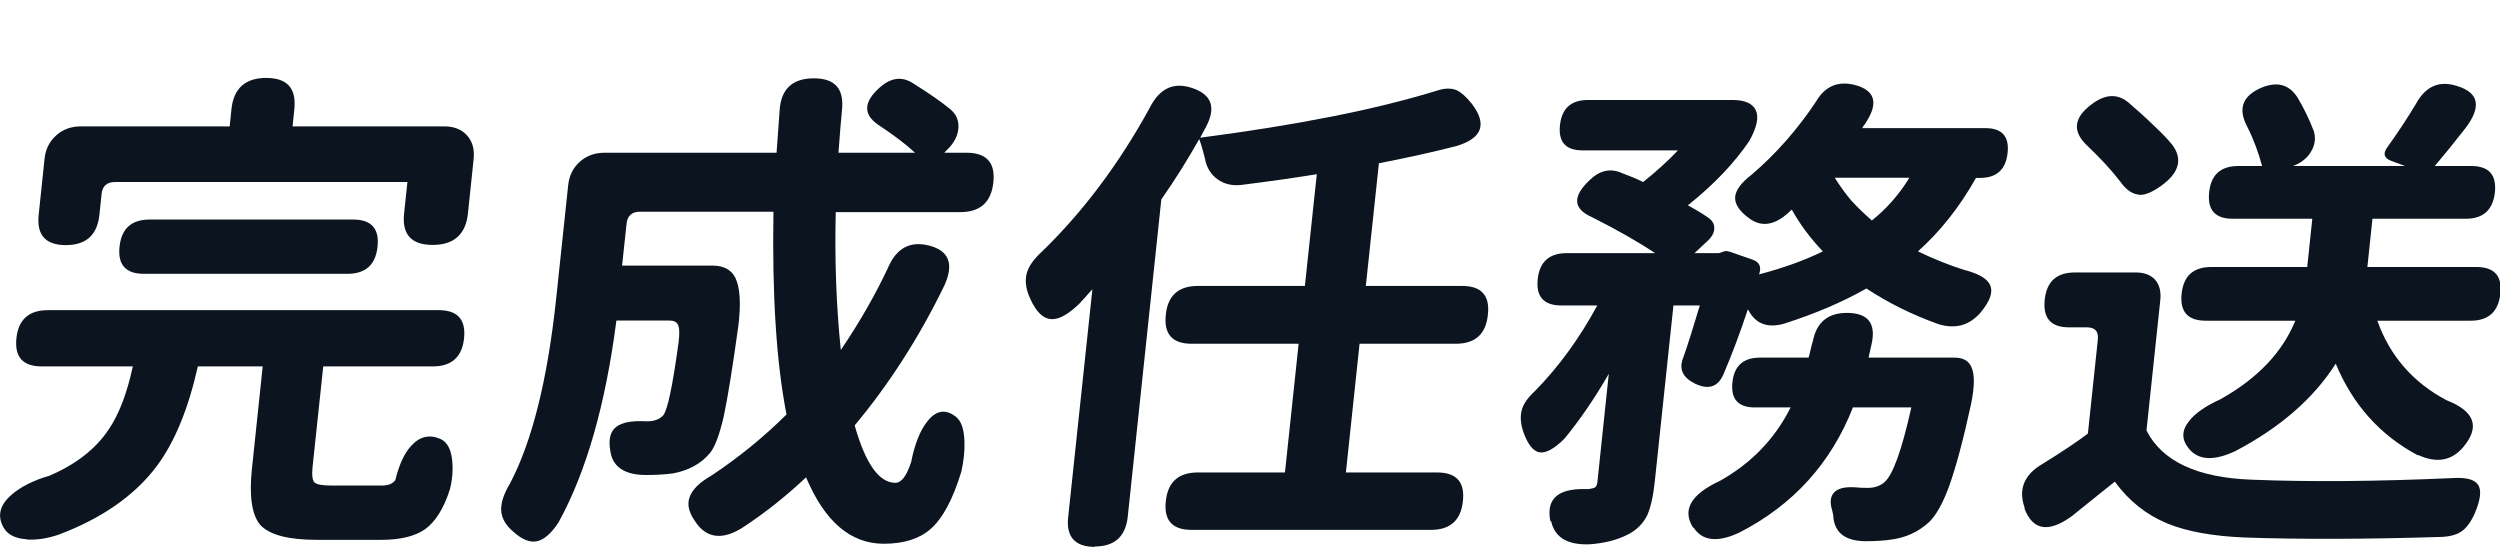
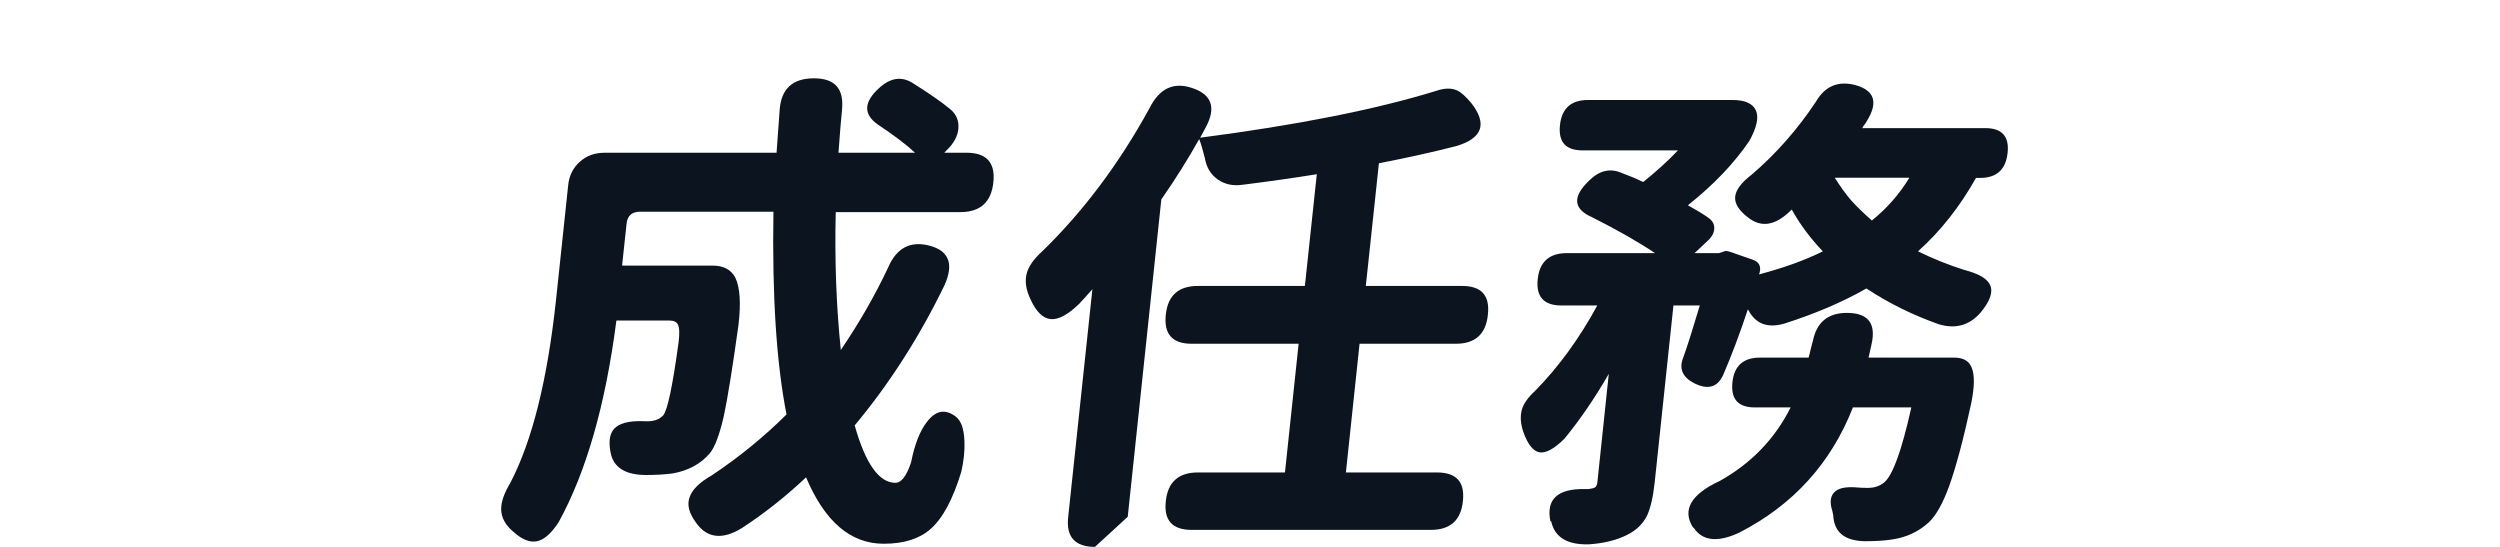
<svg xmlns="http://www.w3.org/2000/svg" id="_圖層_1" data-name="圖層 1" viewBox="0 0 128 28">
  <defs>
    <style>
      .cls-1 {
        fill: #0c151f;
        stroke-width: 0px;
      }
    </style>
  </defs>
-   <path class="cls-1" d="M1.36,27.61c-.6-.04-1-.25-1.2-.64-.3-.57-.17-1.11.41-1.62.46-.41,1.12-.75,1.98-1,1.34-.58,2.34-1.36,3-2.34.53-.77.95-1.85,1.25-3.25H2.14c-.97,0-1.4-.48-1.3-1.44s.64-1.44,1.61-1.44h20.01c.97,0,1.4.48,1.3,1.44s-.64,1.44-1.6,1.44h-5.61l-.55,5.18c-.04.41,0,.67.11.77.12.1.41.15.88.15h2.54c.35,0,.58-.09.71-.28.19-.77.45-1.36.81-1.75.43-.48.93-.6,1.49-.36.35.15.55.52.61,1.08.05.46.02.96-.11,1.49-.31.98-.74,1.67-1.28,2.06-.52.36-1.27.54-2.24.54h-3.3c-1.47,0-2.44-.26-2.9-.77-.43-.52-.57-1.48-.42-2.88l.55-5.23h-3.32c-.49,2.18-1.19,3.88-2.1,5.1-1.13,1.51-2.82,2.69-5.07,3.53-.59.19-1.13.27-1.61.23ZM3.37,12.55c-1.04,0-1.5-.52-1.39-1.55l.3-2.86c.05-.5.25-.9.6-1.21.34-.31.77-.46,1.27-.46h7.61l.09-.88c.11-1.06.7-1.6,1.78-1.6s1.55.53,1.44,1.6l-.09.88h7.76c.5,0,.89.15,1.17.46.28.31.39.71.34,1.21l-.29,2.78c-.11,1.08-.72,1.62-1.81,1.62s-1.58-.54-1.46-1.62l.17-1.6H5.89c-.42,0-.65.21-.69.62l-.11,1.06c-.11,1.03-.68,1.55-1.72,1.55ZM7.37,14.02c-.93,0-1.35-.46-1.25-1.39.1-.93.61-1.39,1.55-1.39h10.41c.93,0,1.35.46,1.25,1.39-.1.93-.61,1.39-1.55,1.39H7.37Z" />
  <path class="cls-1" d="M35.66,26.79c-.38-.5-.5-.94-.35-1.34.13-.38.5-.75,1.13-1.11,1.4-.93,2.67-1.97,3.83-3.12-.52-2.64-.74-6.1-.67-10.38h-6.83c-.42,0-.65.21-.69.62l-.23,2.14h4.65c.55,0,.94.21,1.15.62.24.5.29,1.3.16,2.42-.3,2.16-.55,3.72-.75,4.66-.22.96-.46,1.6-.72,1.91-.47.55-1.11.89-1.9,1.03-.37.05-.82.08-1.36.08-1.07,0-1.68-.39-1.82-1.16-.12-.63-.03-1.07.3-1.31.28-.22.79-.32,1.51-.28h.08c.35,0,.62-.1.81-.31.22-.27.48-1.51.78-3.71.06-.45.05-.76-.03-.93-.07-.14-.22-.21-.45-.21h-2.7c-.56,4.33-1.55,7.77-2.96,10.33-.37.57-.74.89-1.1.97-.36.08-.77-.08-1.21-.48-.41-.34-.62-.72-.63-1.13-.01-.38.14-.83.46-1.36,1.13-2.16,1.91-5.3,2.35-9.4l.62-5.85c.05-.5.25-.9.6-1.21.34-.31.77-.46,1.27-.46h8.8c.03-.48.09-1.22.16-2.21.08-1.06.66-1.6,1.75-1.6s1.55.54,1.44,1.62c-.05.5-.11,1.23-.18,2.19h3.92c-.44-.41-1.07-.89-1.9-1.44-.76-.53-.73-1.16.07-1.88.57-.52,1.14-.6,1.69-.26.83.52,1.47.96,1.93,1.34.32.26.46.59.43.99-.03.4-.24.79-.63,1.15l-.09.1h1.14c1.02,0,1.48.51,1.37,1.52-.11,1.01-.67,1.52-1.69,1.52h-6.38c-.06,2.49.03,4.84.26,7.06.96-1.42,1.77-2.83,2.42-4.22.43-1,1.13-1.37,2.09-1.13,1.03.26,1.29.94.8,2.03-1.3,2.68-2.84,5.07-4.6,7.18.55,1.96,1.25,2.94,2.08,2.94.31,0,.58-.35.81-1.06.18-.91.45-1.6.81-2.06.44-.58.93-.68,1.46-.28.29.21.44.64.46,1.29.02.48-.04,1-.16,1.54-.43,1.41-.95,2.39-1.58,2.94-.57.5-1.37.75-2.39.75-1.7,0-3.02-1.13-3.98-3.4-1.02.96-2.11,1.83-3.29,2.6-.98.6-1.75.52-2.31-.23Z" />
-   <path class="cls-1" d="M56.06,28c-1.02,0-1.48-.51-1.37-1.52l1.24-11.67c-.1.1-.23.26-.41.46-.12.12-.2.21-.24.26-.58.57-1.07.84-1.47.81-.4-.03-.75-.36-1.05-1.02-.23-.48-.29-.91-.2-1.29.09-.38.36-.76.8-1.16,2.1-2.04,3.94-4.49,5.5-7.34.5-1,1.22-1.34,2.16-1.03,1.02.33,1.26,1,.72,2.01-.09.17-.19.35-.29.54,4.91-.64,8.94-1.43,12.09-2.4.41-.14.76-.15,1.04-.03.23.1.48.33.76.67.82,1.06.56,1.79-.78,2.19-1.21.31-2.53.6-3.96.88l-.67,6.28h4.93c.99,0,1.43.49,1.32,1.47-.1,1-.65,1.49-1.64,1.49h-4.93l-.7,6.59h4.67c.99,0,1.43.49,1.32,1.47-.1.98-.65,1.47-1.64,1.47h-12.25c-.99,0-1.43-.49-1.32-1.47.1-.98.65-1.47,1.64-1.47h4.46l.7-6.59h-5.48c-.99,0-1.43-.5-1.32-1.49.1-.98.65-1.47,1.64-1.47h5.48l.61-5.72c-1.18.19-2.44.37-3.8.54-.49.07-.91-.02-1.27-.27-.35-.25-.58-.61-.66-1.09-.1-.39-.19-.72-.29-.98-.56,1-1.2,2.03-1.94,3.09l-1.72,16.25c-.11,1.01-.67,1.52-1.69,1.52Z" />
+   <path class="cls-1" d="M56.06,28c-1.02,0-1.48-.51-1.37-1.52l1.24-11.67c-.1.1-.23.26-.41.46-.12.12-.2.21-.24.26-.58.57-1.07.84-1.47.81-.4-.03-.75-.36-1.05-1.02-.23-.48-.29-.91-.2-1.29.09-.38.36-.76.8-1.16,2.1-2.04,3.94-4.49,5.5-7.34.5-1,1.22-1.34,2.16-1.03,1.02.33,1.26,1,.72,2.01-.09.17-.19.35-.29.54,4.91-.64,8.94-1.43,12.09-2.4.41-.14.76-.15,1.04-.03.23.1.48.33.76.67.82,1.06.56,1.79-.78,2.19-1.21.31-2.53.6-3.96.88l-.67,6.28h4.93c.99,0,1.43.49,1.32,1.47-.1,1-.65,1.49-1.64,1.49h-4.93l-.7,6.59h4.67c.99,0,1.43.49,1.32,1.47-.1.98-.65,1.47-1.64,1.47h-12.25c-.99,0-1.43-.49-1.32-1.47.1-.98.65-1.47,1.64-1.47h4.46l.7-6.59h-5.48c-.99,0-1.43-.5-1.32-1.49.1-.98.65-1.47,1.64-1.47h5.48l.61-5.72c-1.18.19-2.44.37-3.8.54-.49.07-.91-.02-1.27-.27-.35-.25-.58-.61-.66-1.09-.1-.39-.19-.72-.29-.98-.56,1-1.2,2.03-1.94,3.09l-1.72,16.25Z" />
  <path class="cls-1" d="M79.38,26.69c-.23-1.13.37-1.68,1.78-1.65h.18c.16-.02.27-.05.33-.09.06-.04.11-.14.12-.3l.58-5.51c-.72,1.25-1.48,2.36-2.27,3.32-.52.52-.95.75-1.27.7-.32-.05-.6-.39-.83-1.03-.15-.43-.17-.8-.09-1.12s.31-.65.68-.99c1.2-1.22,2.27-2.68,3.19-4.38h-1.84c-.9,0-1.3-.45-1.21-1.34.09-.89.59-1.34,1.49-1.34h4.52c-.87-.58-1.94-1.19-3.21-1.83-.99-.43-1.04-1.06-.14-1.91.52-.5,1.07-.62,1.65-.36.38.14.75.29,1.09.46.66-.53,1.26-1.07,1.78-1.62h-4.88c-.87,0-1.25-.43-1.16-1.29.09-.86.57-1.29,1.43-1.29h7.42c.62,0,1.02.18,1.18.53s.05.87-.33,1.56c-.78,1.15-1.83,2.25-3.15,3.3.38.21.72.41,1.02.62.23.15.34.34.33.57,0,.22-.13.45-.38.67l-.63.59h1.25l.3-.1c.07-.02.16,0,.26.03l1.18.41c.32.12.43.34.34.67l-.03.08c1.25-.33,2.34-.72,3.27-1.18-.64-.67-1.17-1.38-1.59-2.14-.08.07-.15.14-.23.21-.71.62-1.37.69-1.99.21-.48-.36-.71-.72-.68-1.07.03-.35.31-.73.86-1.15,1.26-1.08,2.35-2.33,3.28-3.73.46-.79,1.13-1.07,1.99-.85,1.01.27,1.21.89.61,1.85-.03.07-.09.15-.18.26-.02.05-.04.09-.06.1h6.31c.85,0,1.23.42,1.14,1.26-.09.86-.56,1.29-1.41,1.29h-.21c-.83,1.48-1.82,2.73-2.97,3.76.82.4,1.61.71,2.37.95.74.19,1.18.45,1.32.77.17.36,0,.83-.49,1.42-.57.65-1.28.85-2.14.59-1.35-.48-2.58-1.09-3.7-1.83-1.23.7-2.64,1.3-4.21,1.8-.84.24-1.45.02-1.82-.67l-.02-.03-.02-.03c-.41,1.24-.83,2.35-1.26,3.35-.29.64-.78.78-1.47.44-.61-.31-.8-.74-.59-1.29.22-.6.5-1.5.86-2.7h-1.35l-.96,9.06c-.08.74-.21,1.3-.39,1.7-.22.43-.56.76-1.01.98-.53.27-1.19.44-1.97.49-1.11.03-1.75-.36-1.93-1.18ZM86.69,27.02c-.58-.91-.12-1.71,1.37-2.4,1.62-.91,2.82-2.16,3.62-3.76h-1.84c-.85,0-1.23-.43-1.14-1.29.09-.84.56-1.26,1.41-1.26h2.49c.03-.1.07-.25.11-.44.05-.19.08-.33.11-.41.19-.96.77-1.44,1.74-1.44,1.09,0,1.51.54,1.26,1.62-.03.14-.08.36-.15.67h4.39c.45,0,.74.16.88.49.17.38.16,1-.02,1.88-.4,1.85-.78,3.25-1.12,4.2-.32.88-.66,1.49-1.03,1.85-.54.5-1.19.8-1.96.9-.33.05-.78.08-1.33.08-1.04-.02-1.58-.46-1.62-1.34-.01-.07-.03-.15-.05-.23-.13-.41-.1-.72.1-.93s.55-.29,1.07-.26c.19.02.4.03.65.03.33,0,.61-.09.84-.28.44-.36.9-1.64,1.39-3.84h-2.99c-1.12,2.85-3.05,4.99-5.82,6.41-1.11.52-1.89.43-2.34-.26ZM95.84,11.29c.77-.62,1.41-1.35,1.92-2.19h-3.82c.27.43.55.82.84,1.16.28.31.63.65,1.06,1.03Z" />
-   <path class="cls-1" d="M103.67,26.02c-.35-.96-.04-1.72.91-2.27,1.02-.63,1.79-1.15,2.32-1.55l.51-4.82c.04-.41-.14-.62-.56-.62h-.91c-.94,0-1.35-.47-1.25-1.42.1-.93.61-1.39,1.55-1.39h3.11c.43,0,.76.12.99.37.22.25.31.59.27,1.02l-.71,6.7c.8,1.58,2.6,2.42,5.39,2.52,2.98.12,6.39.09,10.23-.08.72-.05,1.17.06,1.35.33.19.27.14.75-.14,1.42-.19.45-.41.76-.66.95-.25.19-.61.29-1.06.31-3.84.12-7.2.13-10.1.03-1.64-.07-2.95-.31-3.95-.72-1.08-.45-1.97-1.16-2.68-2.14-.17.14-.42.33-.74.59-.64.52-1.13.91-1.48,1.19-1.2.86-2,.71-2.42-.44ZM109.55,9.97c-.36-.02-.69-.24-.99-.67-.44-.57-.99-1.17-1.65-1.8-.82-.74-.76-1.46.18-2.16.7-.53,1.33-.56,1.9-.08.44.38.89.78,1.33,1.21.36.34.66.65.89.93.53.7.39,1.37-.42,2.01-.49.38-.9.57-1.23.57ZM123.79,23.31c-1.93-1.03-3.33-2.59-4.2-4.69-1.14,1.79-2.86,3.28-5.15,4.48-1.09.51-1.88.47-2.37-.13-.38-.46-.38-.94.02-1.42.3-.39.83-.76,1.6-1.11,1.89-1.06,3.17-2.4,3.83-4.02h-4.59c-.92,0-1.33-.46-1.23-1.39.1-.91.6-1.36,1.52-1.36h4.91l.26-2.47h-4.08c-.9,0-1.3-.45-1.2-1.36.09-.89.59-1.34,1.49-1.34h1.22c-.19-.7-.44-1.38-.77-2.03-.49-.93-.22-1.6.81-2.01.76-.29,1.34-.12,1.76.51.34.57.62,1.15.85,1.75.1.34.06.68-.12,1-.18.33-.47.58-.87.75l-.08.03h5.74l-.7-.26c-.38-.14-.45-.37-.21-.7.57-.79,1.05-1.53,1.46-2.21.49-.91,1.19-1.22,2.1-.93,1.14.34,1.28,1.07.42,2.19-.62.79-1.14,1.43-1.55,1.91h1.87c.9,0,1.3.45,1.21,1.34-.1.91-.6,1.36-1.49,1.36h-4.78l-.26,2.47h5.58c.92,0,1.33.46,1.23,1.36-.1.93-.61,1.39-1.52,1.39h-4.78c.64,1.8,1.82,3.16,3.54,4.07,1.45.57,1.73,1.36.86,2.4-.59.7-1.36.84-2.3.41Z" />
</svg>